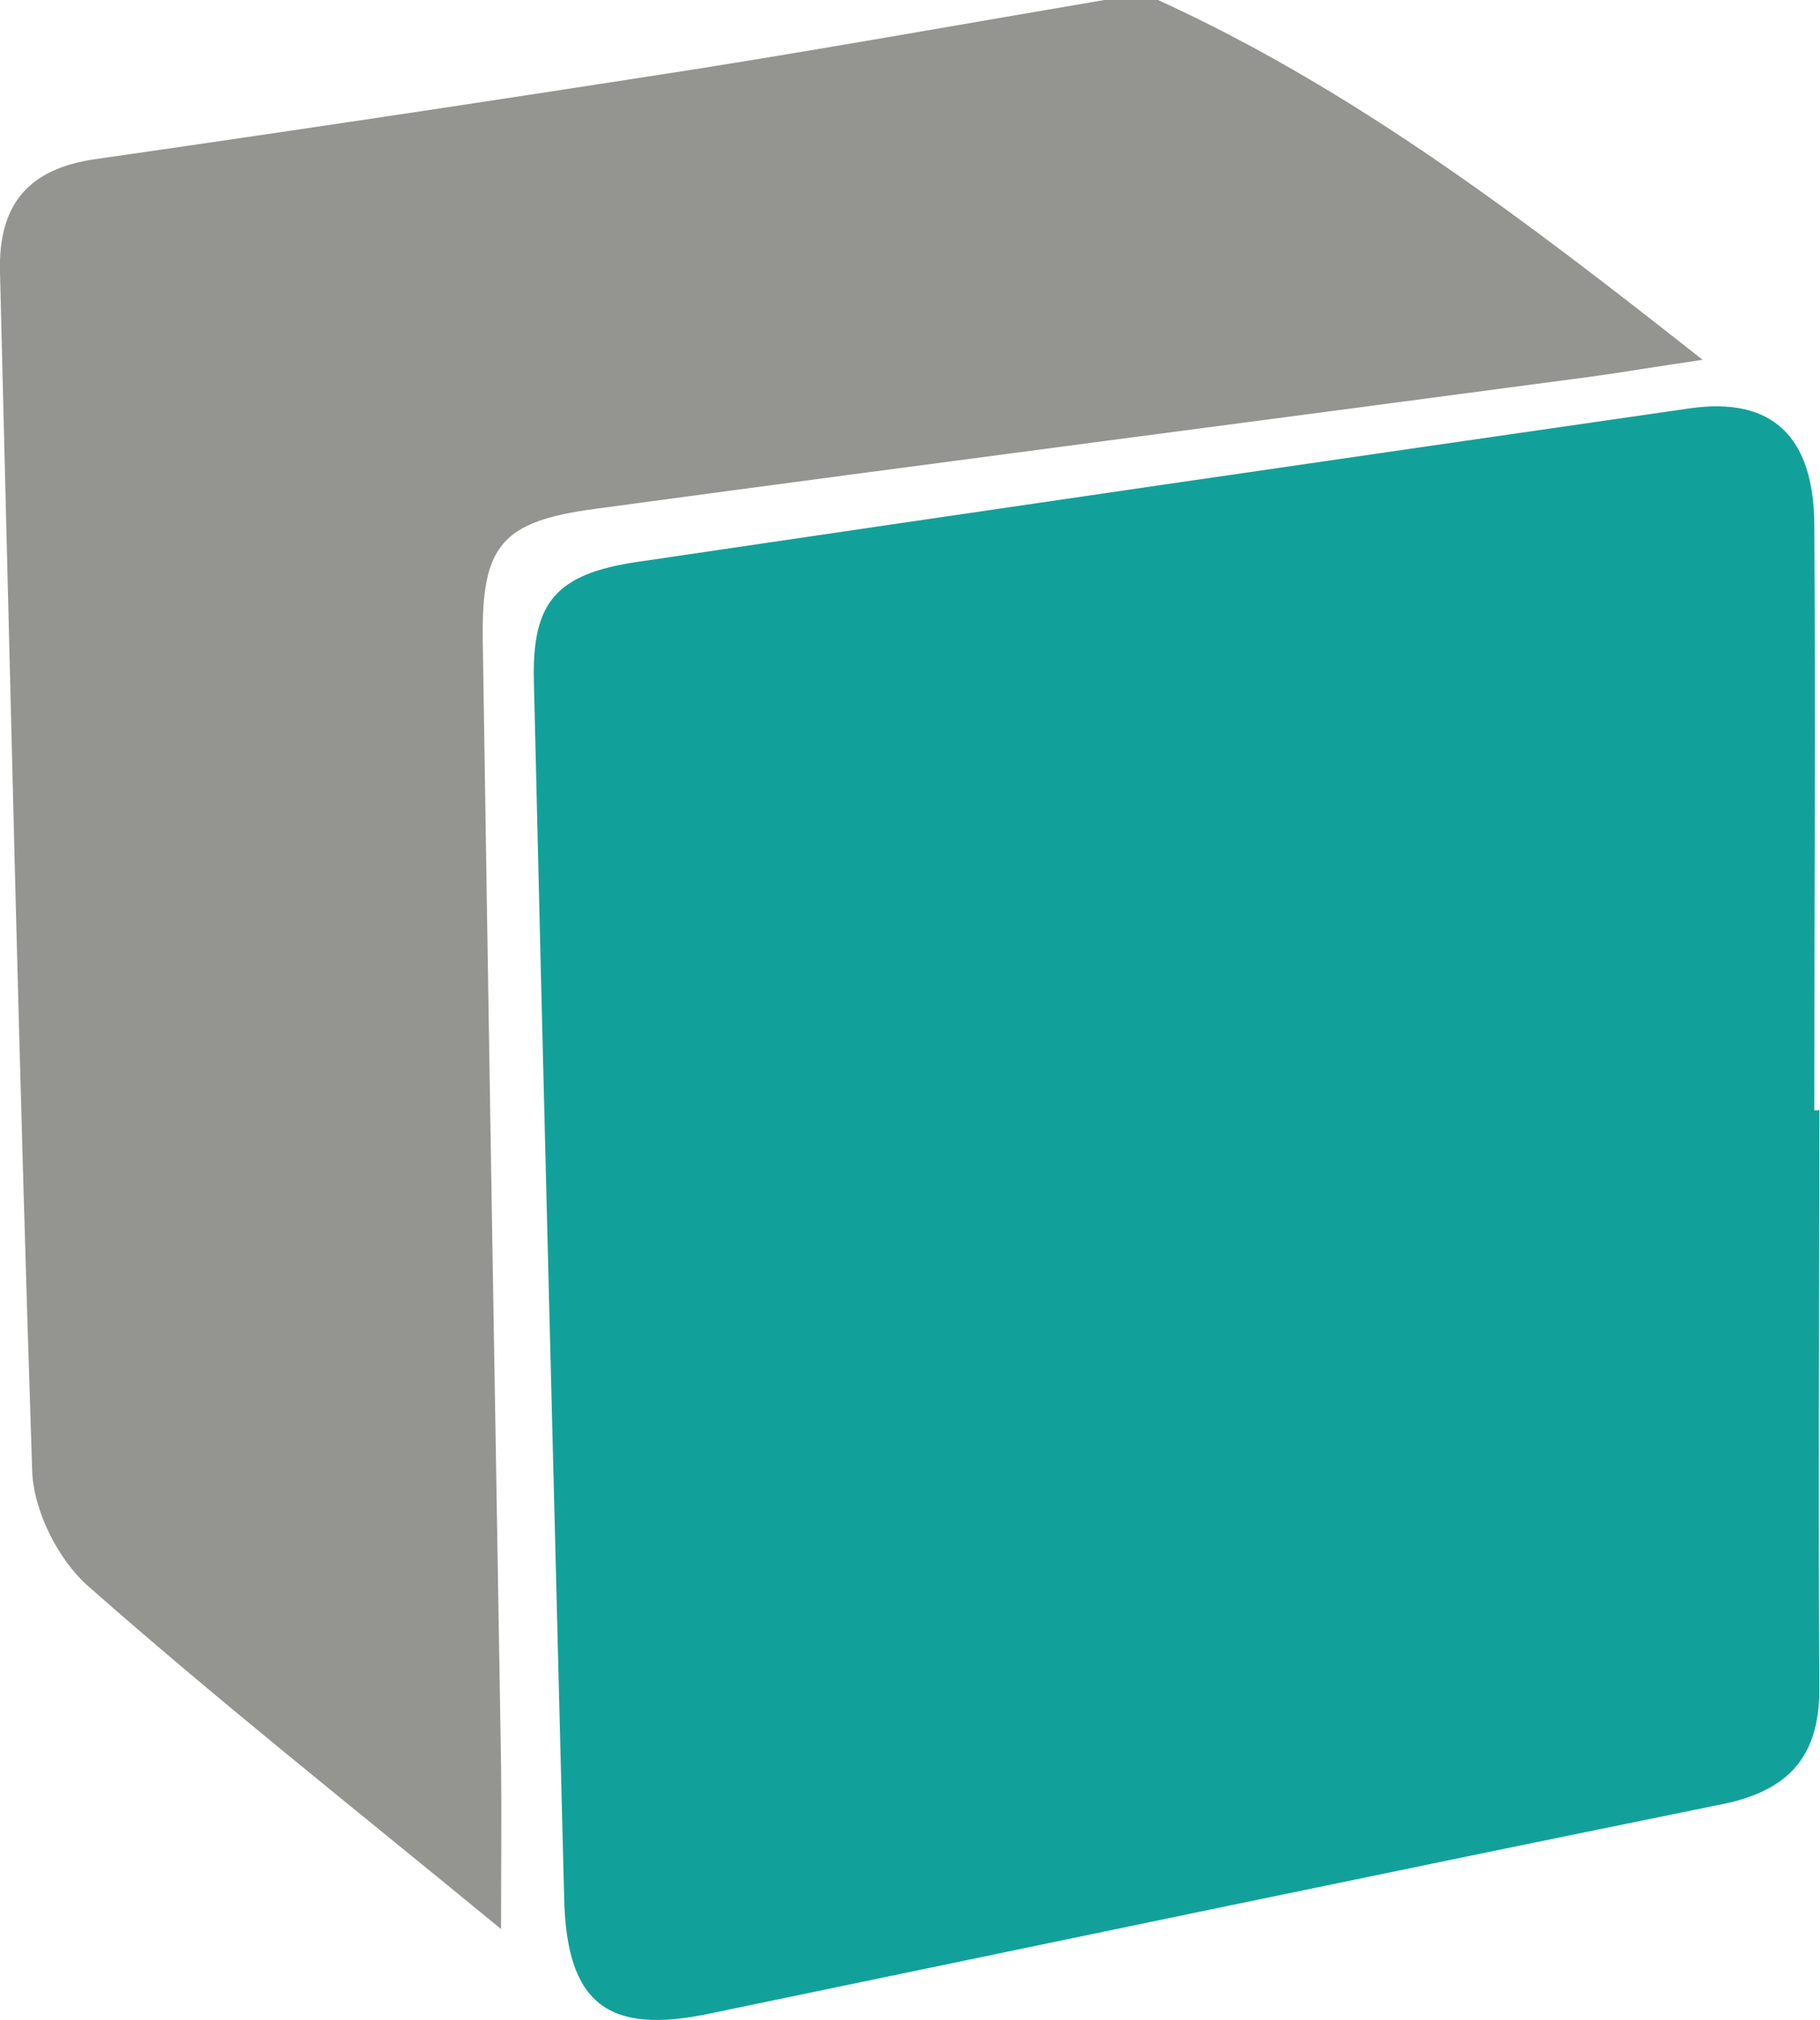
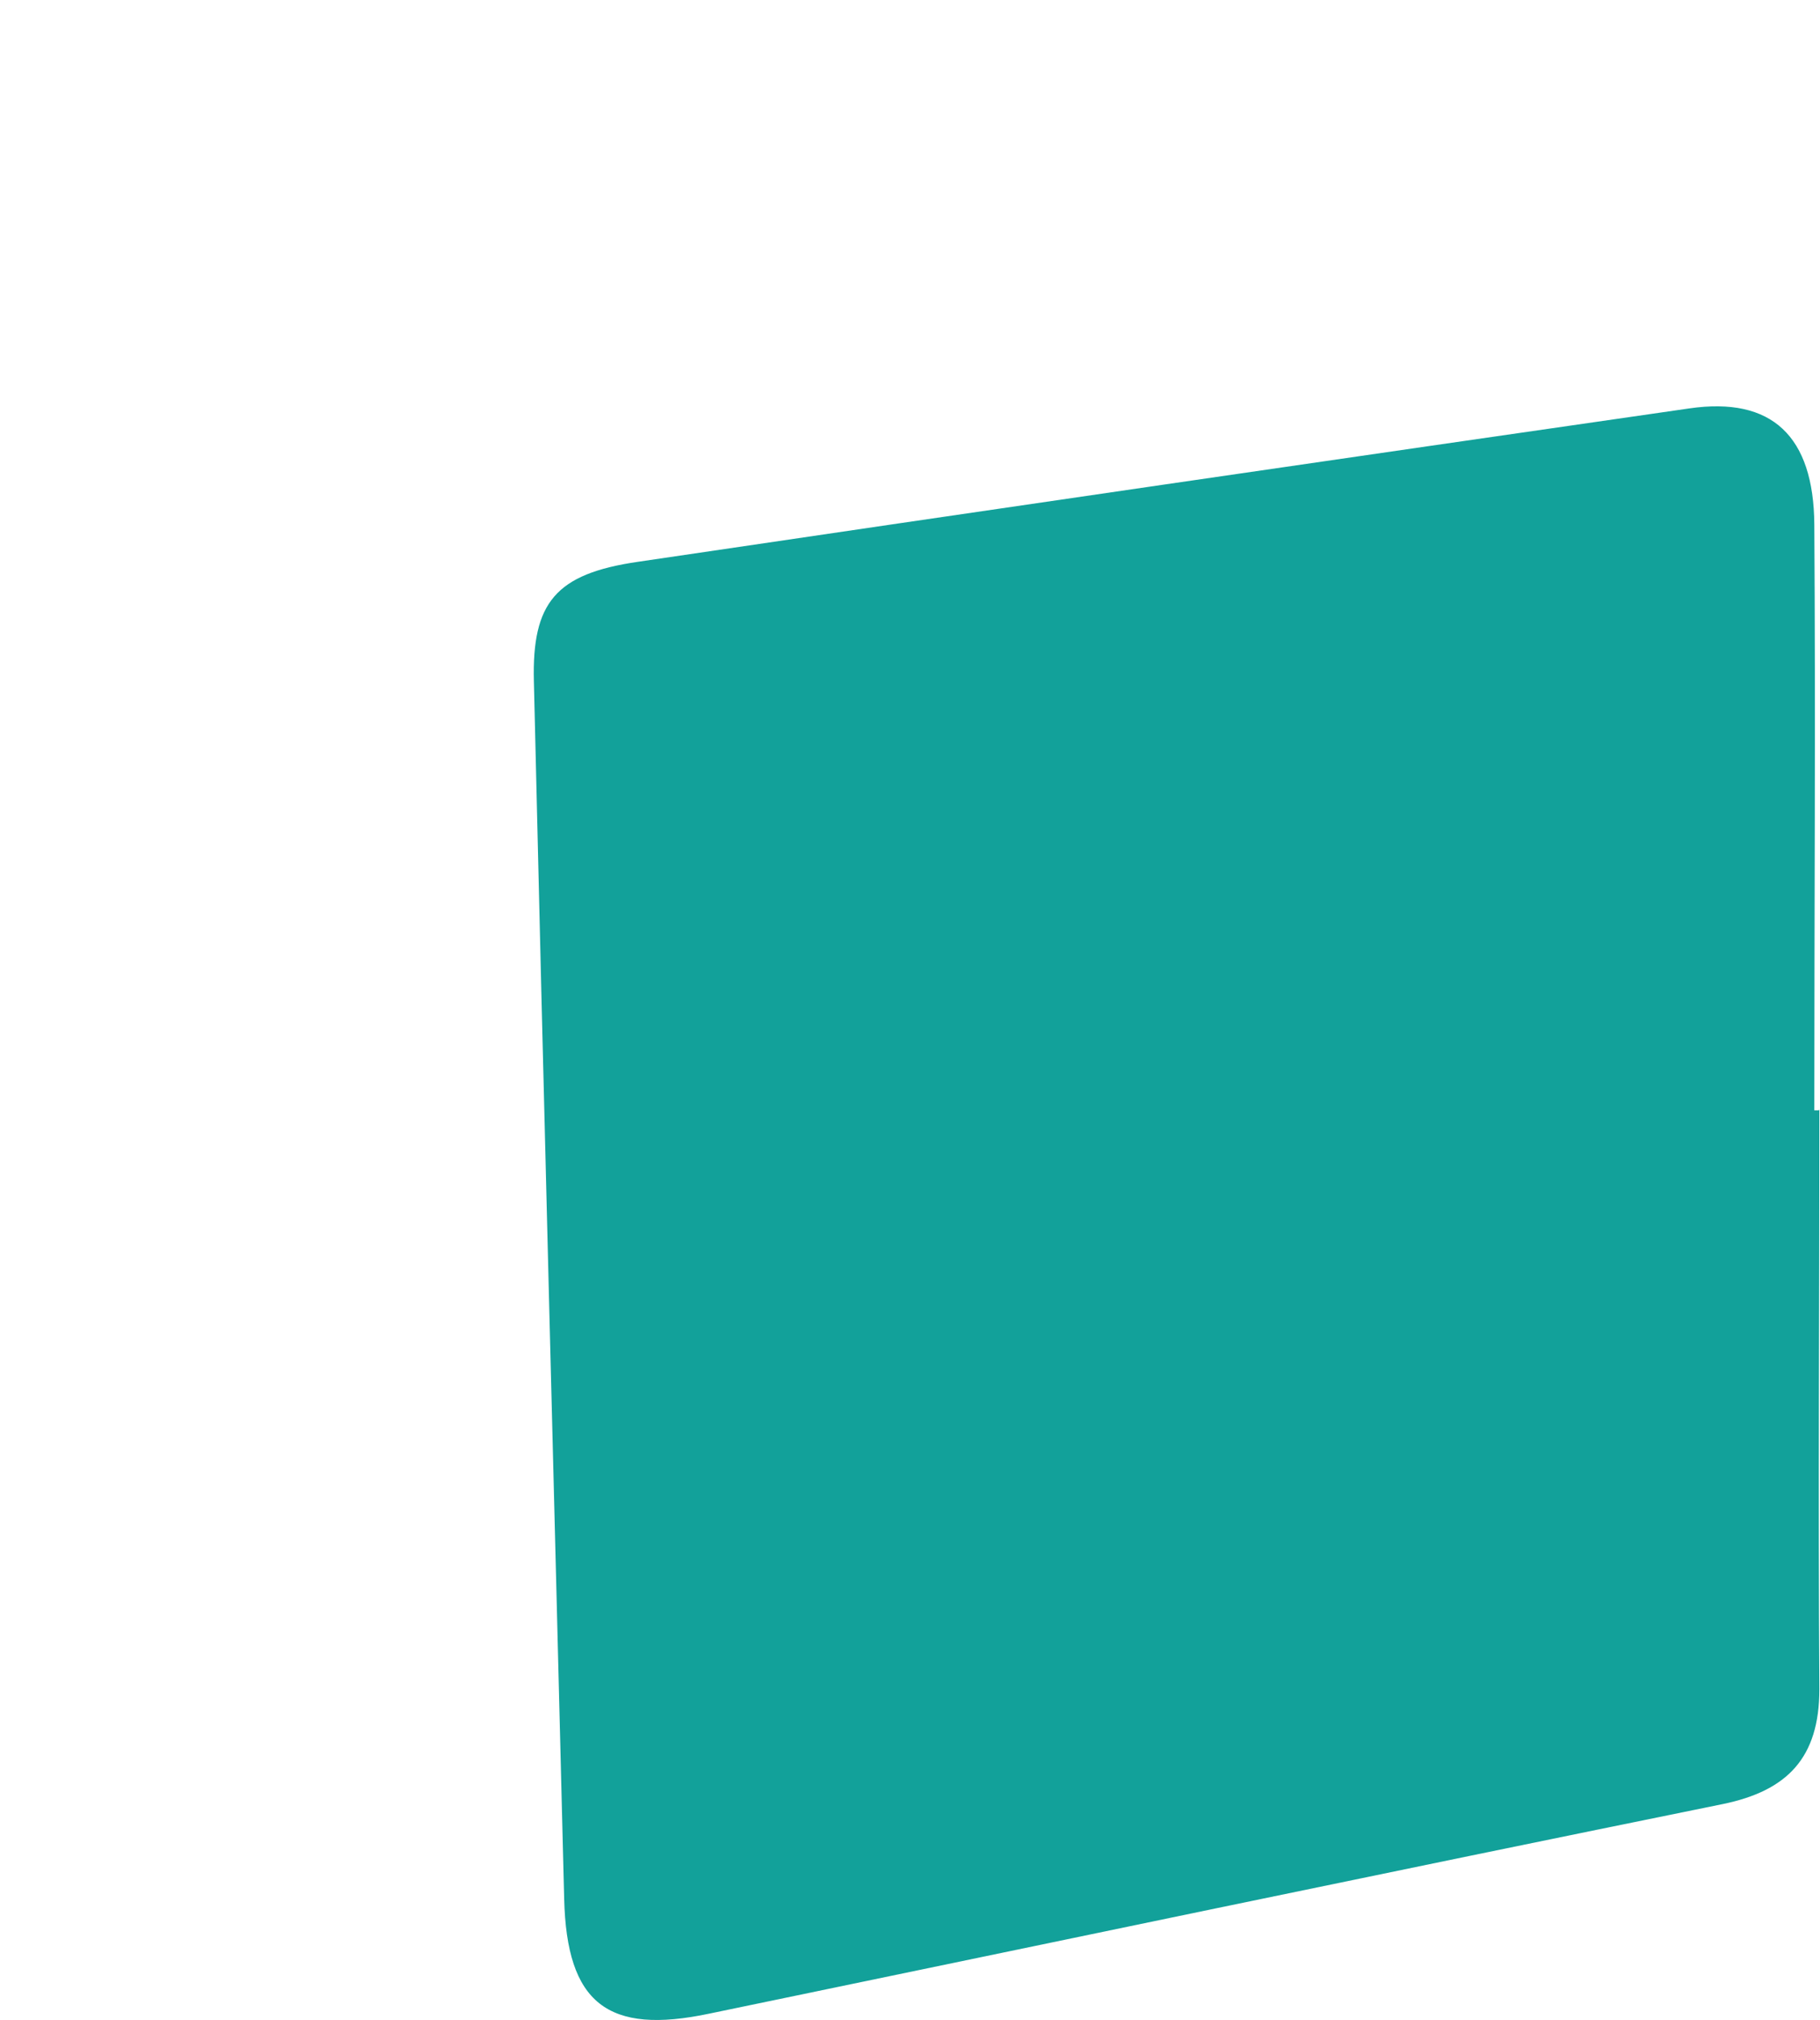
<svg xmlns="http://www.w3.org/2000/svg" id="Capa_1" data-name="Capa 1" viewBox="0 0 28.84 32">
  <defs>
    <style>
      .cls-1 {
        fill: #12a19a;
      }

      .cls-2 {
        fill: #949490;
      }
    </style>
  </defs>
-   <path class="cls-2" d="M17.5,0c.28,0,.57,0,.85,0,3.11,1.42,5.8,3.47,8.63,5.7-.76,.11-1.27,.2-1.79,.27-5.25,.7-10.5,1.38-15.75,2.09-1.5,.2-1.81,.58-1.79,2.08,.09,5.94,.19,11.88,.29,17.82,.01,.79,0,1.58,0,2.6-2.35-1.93-4.5-3.63-6.54-5.43-.48-.42-.87-1.2-.89-1.83C.3,16.96,.16,10.63,0,4.31c-.03-1.07,.45-1.64,1.52-1.79,3.2-.46,6.4-.94,9.6-1.44C13.25,.74,15.38,.36,17.5,0Z" />
  <path class="cls-1" d="M28.83,17.58c0,3.06-.02,6.12,0,9.18,0,1.09-.51,1.61-1.53,1.82-5.36,1.09-10.71,2.21-16.06,3.32-1.61,.34-2.26-.16-2.3-1.82-.16-6.43-.33-12.86-.48-19.29-.03-1.24,.34-1.7,1.65-1.89,5.55-.82,11.11-1.63,16.66-2.43,1.31-.19,1.97,.44,1.98,1.84,.02,3.09,0,6.19,0,9.28,.02,0,.05,0,.07,0Z" />
</svg>